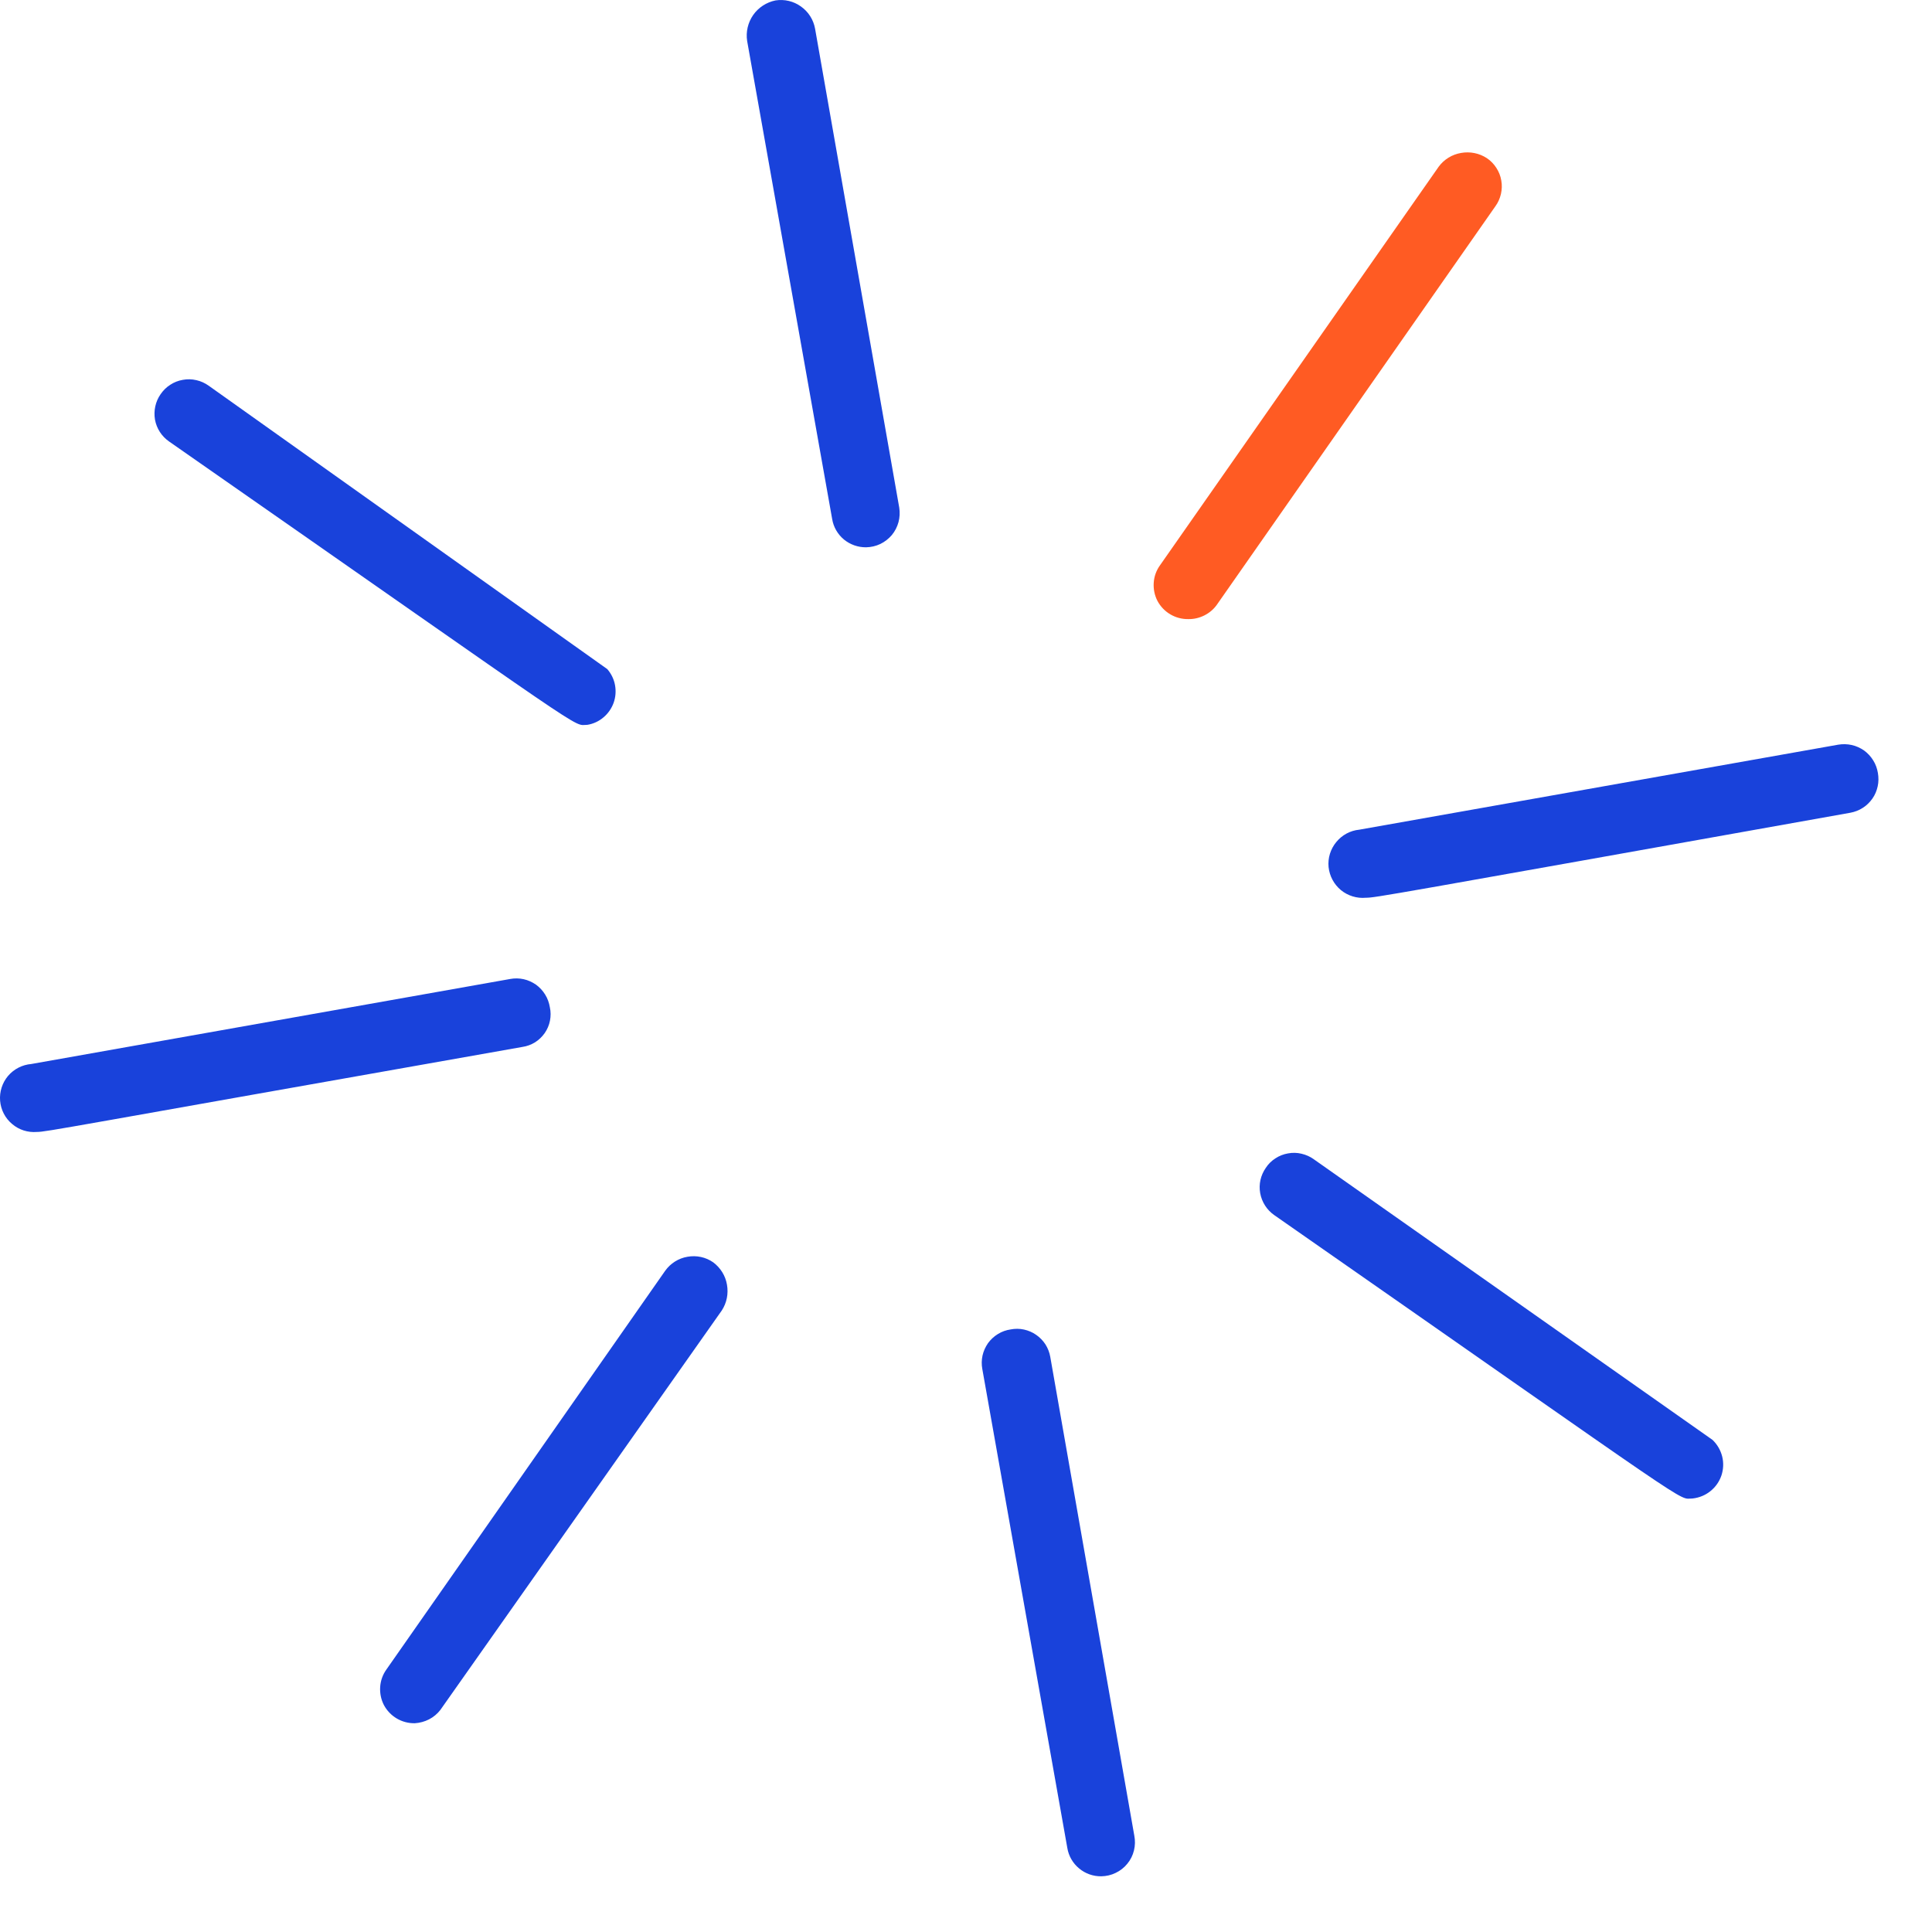
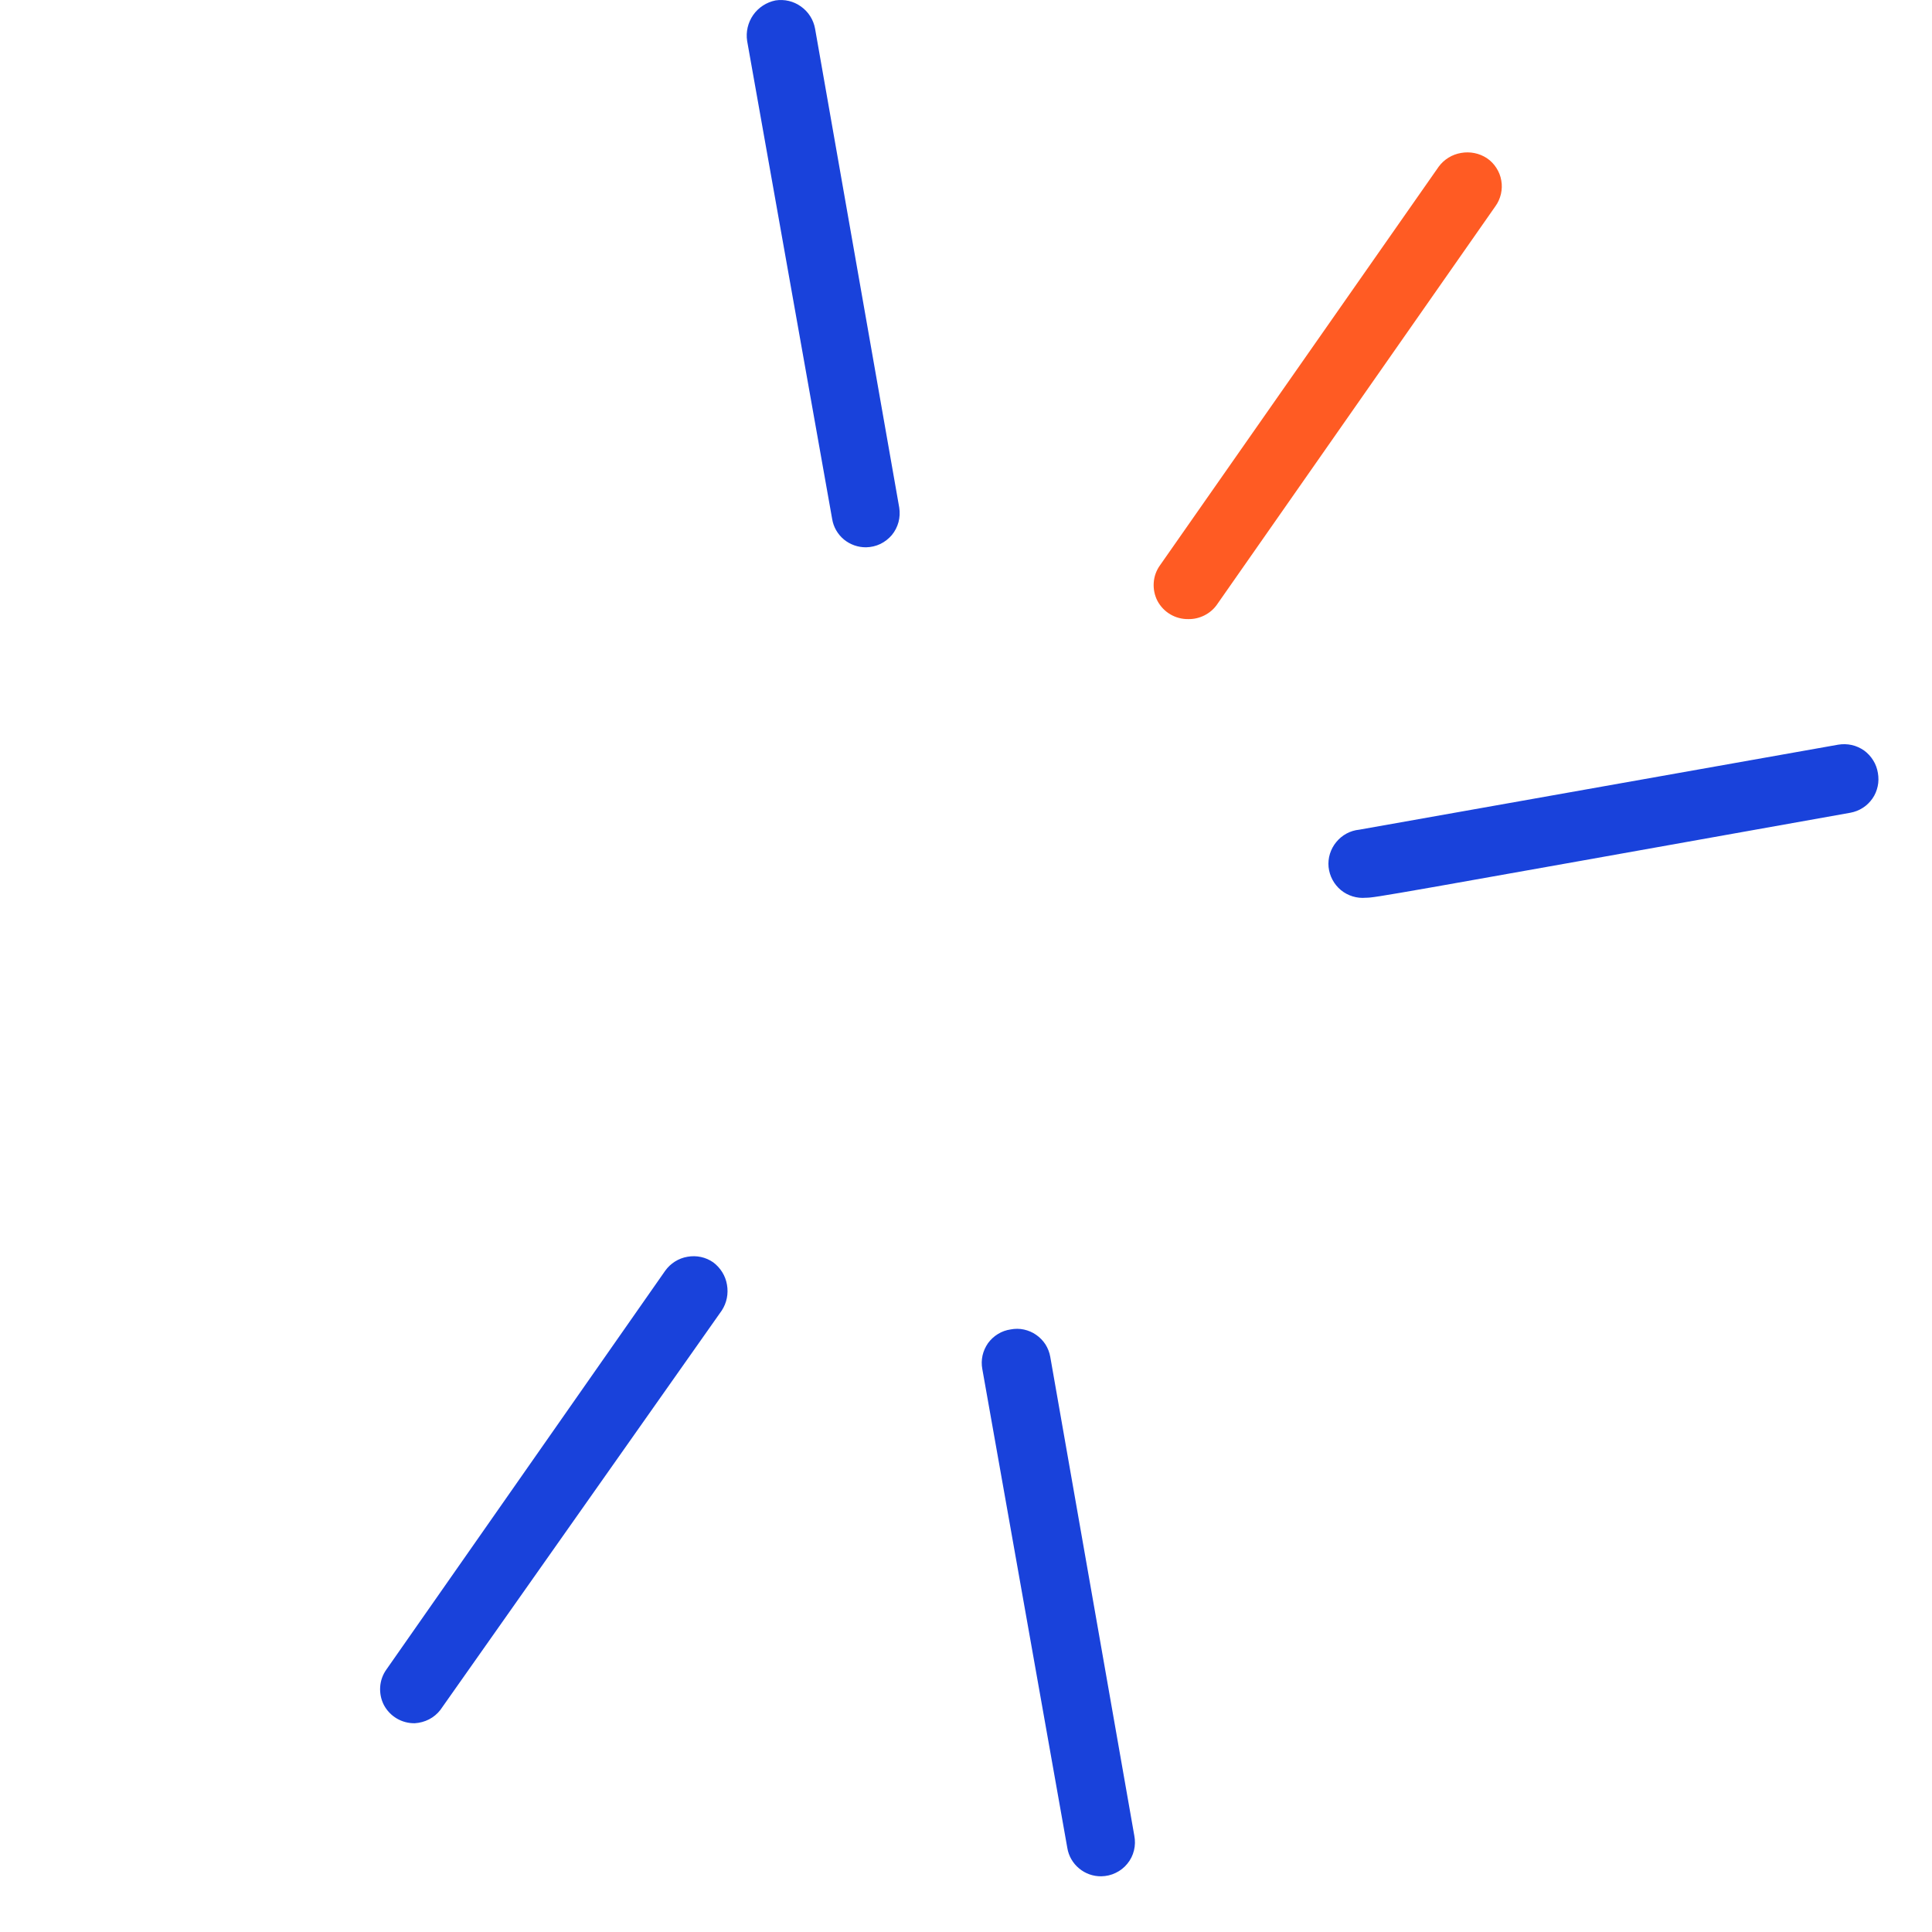
<svg xmlns="http://www.w3.org/2000/svg" width="18" height="18" viewBox="0 0 18 18" fill="none">
-   <path d="M0.344 10.546C0.26 10.553 0.177 10.527 0.113 10.472C0.048 10.418 0.008 10.34 0.001 10.256C-0.006 10.172 0.021 10.088 0.075 10.024C0.13 9.96 0.207 9.92 0.292 9.913L4.753 9.121C4.795 9.113 4.838 9.114 4.879 9.123C4.92 9.132 4.959 9.15 4.994 9.174C5.028 9.199 5.057 9.23 5.079 9.266C5.102 9.303 5.116 9.343 5.123 9.385C5.132 9.426 5.132 9.468 5.124 9.509C5.116 9.551 5.099 9.59 5.075 9.625C5.051 9.659 5.02 9.689 4.985 9.711C4.949 9.733 4.909 9.748 4.867 9.754C0.582 10.511 0.432 10.546 0.344 10.546Z" fill="#1942DB" />
  <path d="M12.726 8.364C12.642 8.372 12.558 8.346 12.493 8.293C12.428 8.239 12.387 8.162 12.378 8.078C12.37 7.994 12.396 7.91 12.45 7.845C12.503 7.78 12.58 7.738 12.664 7.73L17.126 6.938C17.168 6.931 17.21 6.932 17.252 6.941C17.293 6.95 17.332 6.968 17.367 6.992C17.401 7.017 17.43 7.048 17.452 7.084C17.475 7.12 17.489 7.16 17.496 7.202C17.503 7.243 17.503 7.285 17.494 7.326C17.485 7.367 17.469 7.406 17.445 7.44C17.421 7.474 17.391 7.504 17.356 7.526C17.321 7.549 17.282 7.564 17.24 7.572C12.902 8.346 12.814 8.364 12.726 8.364Z" fill="#1942DB" />
  <path d="M8.07 5.099C7.994 5.1 7.921 5.074 7.862 5.026C7.804 4.977 7.765 4.91 7.753 4.835L6.961 0.382C6.948 0.297 6.968 0.211 7.017 0.14C7.066 0.07 7.141 0.021 7.225 0.004C7.309 -0.009 7.394 0.011 7.463 0.061C7.532 0.11 7.579 0.184 7.594 0.268L8.378 4.729C8.385 4.774 8.383 4.821 8.371 4.865C8.359 4.909 8.338 4.95 8.309 4.985C8.279 5.02 8.243 5.048 8.202 5.068C8.16 5.088 8.115 5.098 8.07 5.099Z" fill="#1942DB" />
  <path d="M10.26 17.481C10.185 17.482 10.111 17.456 10.053 17.407C9.995 17.359 9.956 17.291 9.944 17.217L9.152 12.755C9.144 12.713 9.145 12.671 9.154 12.629C9.163 12.588 9.181 12.549 9.205 12.514C9.23 12.48 9.261 12.451 9.297 12.429C9.334 12.406 9.374 12.392 9.416 12.386C9.457 12.378 9.499 12.378 9.54 12.387C9.58 12.396 9.619 12.412 9.653 12.436C9.688 12.46 9.717 12.49 9.74 12.525C9.762 12.56 9.778 12.6 9.785 12.641L10.568 17.102C10.577 17.148 10.576 17.195 10.565 17.24C10.554 17.285 10.533 17.328 10.503 17.364C10.474 17.4 10.437 17.429 10.395 17.449C10.353 17.47 10.307 17.48 10.26 17.481Z" fill="#1942DB" />
-   <path d="M5.473 6.753C5.324 6.753 5.614 6.929 1.575 4.113C1.506 4.065 1.459 3.992 1.444 3.91C1.43 3.827 1.448 3.742 1.496 3.673C1.52 3.638 1.55 3.608 1.586 3.585C1.621 3.562 1.661 3.546 1.703 3.539C1.745 3.531 1.788 3.532 1.83 3.542C1.871 3.551 1.91 3.569 1.945 3.594L5.658 6.234C5.695 6.277 5.72 6.328 5.73 6.383C5.74 6.438 5.736 6.495 5.717 6.548C5.698 6.6 5.666 6.647 5.623 6.683C5.58 6.72 5.528 6.744 5.473 6.753V6.753Z" fill="#1942DB" />
-   <path d="M15.77 13.961C15.621 13.961 15.911 14.137 11.872 11.321C11.803 11.273 11.756 11.199 11.741 11.117C11.726 11.034 11.745 10.95 11.793 10.881C11.816 10.845 11.847 10.815 11.883 10.792C11.918 10.769 11.958 10.753 12 10.746C12.042 10.738 12.085 10.739 12.126 10.749C12.168 10.759 12.207 10.776 12.241 10.801L15.955 13.415C15.999 13.457 16.03 13.51 16.045 13.569C16.06 13.628 16.057 13.69 16.038 13.747C16.018 13.805 15.983 13.855 15.935 13.893C15.888 13.931 15.831 13.954 15.77 13.961V13.961Z" fill="#1942DB" />
  <path d="M11.072 5.768C11.013 5.769 10.955 5.754 10.904 5.724C10.853 5.694 10.812 5.651 10.784 5.599C10.757 5.547 10.745 5.488 10.749 5.429C10.753 5.37 10.773 5.314 10.808 5.266L13.404 1.553C13.454 1.485 13.529 1.439 13.612 1.425C13.696 1.41 13.781 1.427 13.852 1.473C13.888 1.497 13.918 1.528 13.941 1.564C13.964 1.599 13.98 1.639 13.987 1.681C13.995 1.723 13.993 1.766 13.984 1.807C13.974 1.849 13.957 1.888 13.932 1.922L11.336 5.636C11.306 5.678 11.266 5.711 11.22 5.734C11.174 5.757 11.123 5.769 11.072 5.768V5.768Z" fill="#FF5B23" />
  <path d="M3.865 16.055C3.806 16.056 3.748 16.041 3.697 16.011C3.646 15.981 3.605 15.938 3.577 15.886C3.55 15.834 3.538 15.775 3.542 15.716C3.546 15.658 3.566 15.601 3.601 15.553L6.197 11.84C6.246 11.771 6.321 11.723 6.405 11.709C6.489 11.694 6.575 11.712 6.645 11.761C6.713 11.812 6.759 11.886 6.773 11.969C6.788 12.053 6.771 12.138 6.725 12.209L4.102 15.932C4.074 15.968 4.038 15.998 3.997 16.019C3.956 16.04 3.911 16.052 3.865 16.055V16.055Z" fill="#1942DB" />
</svg>